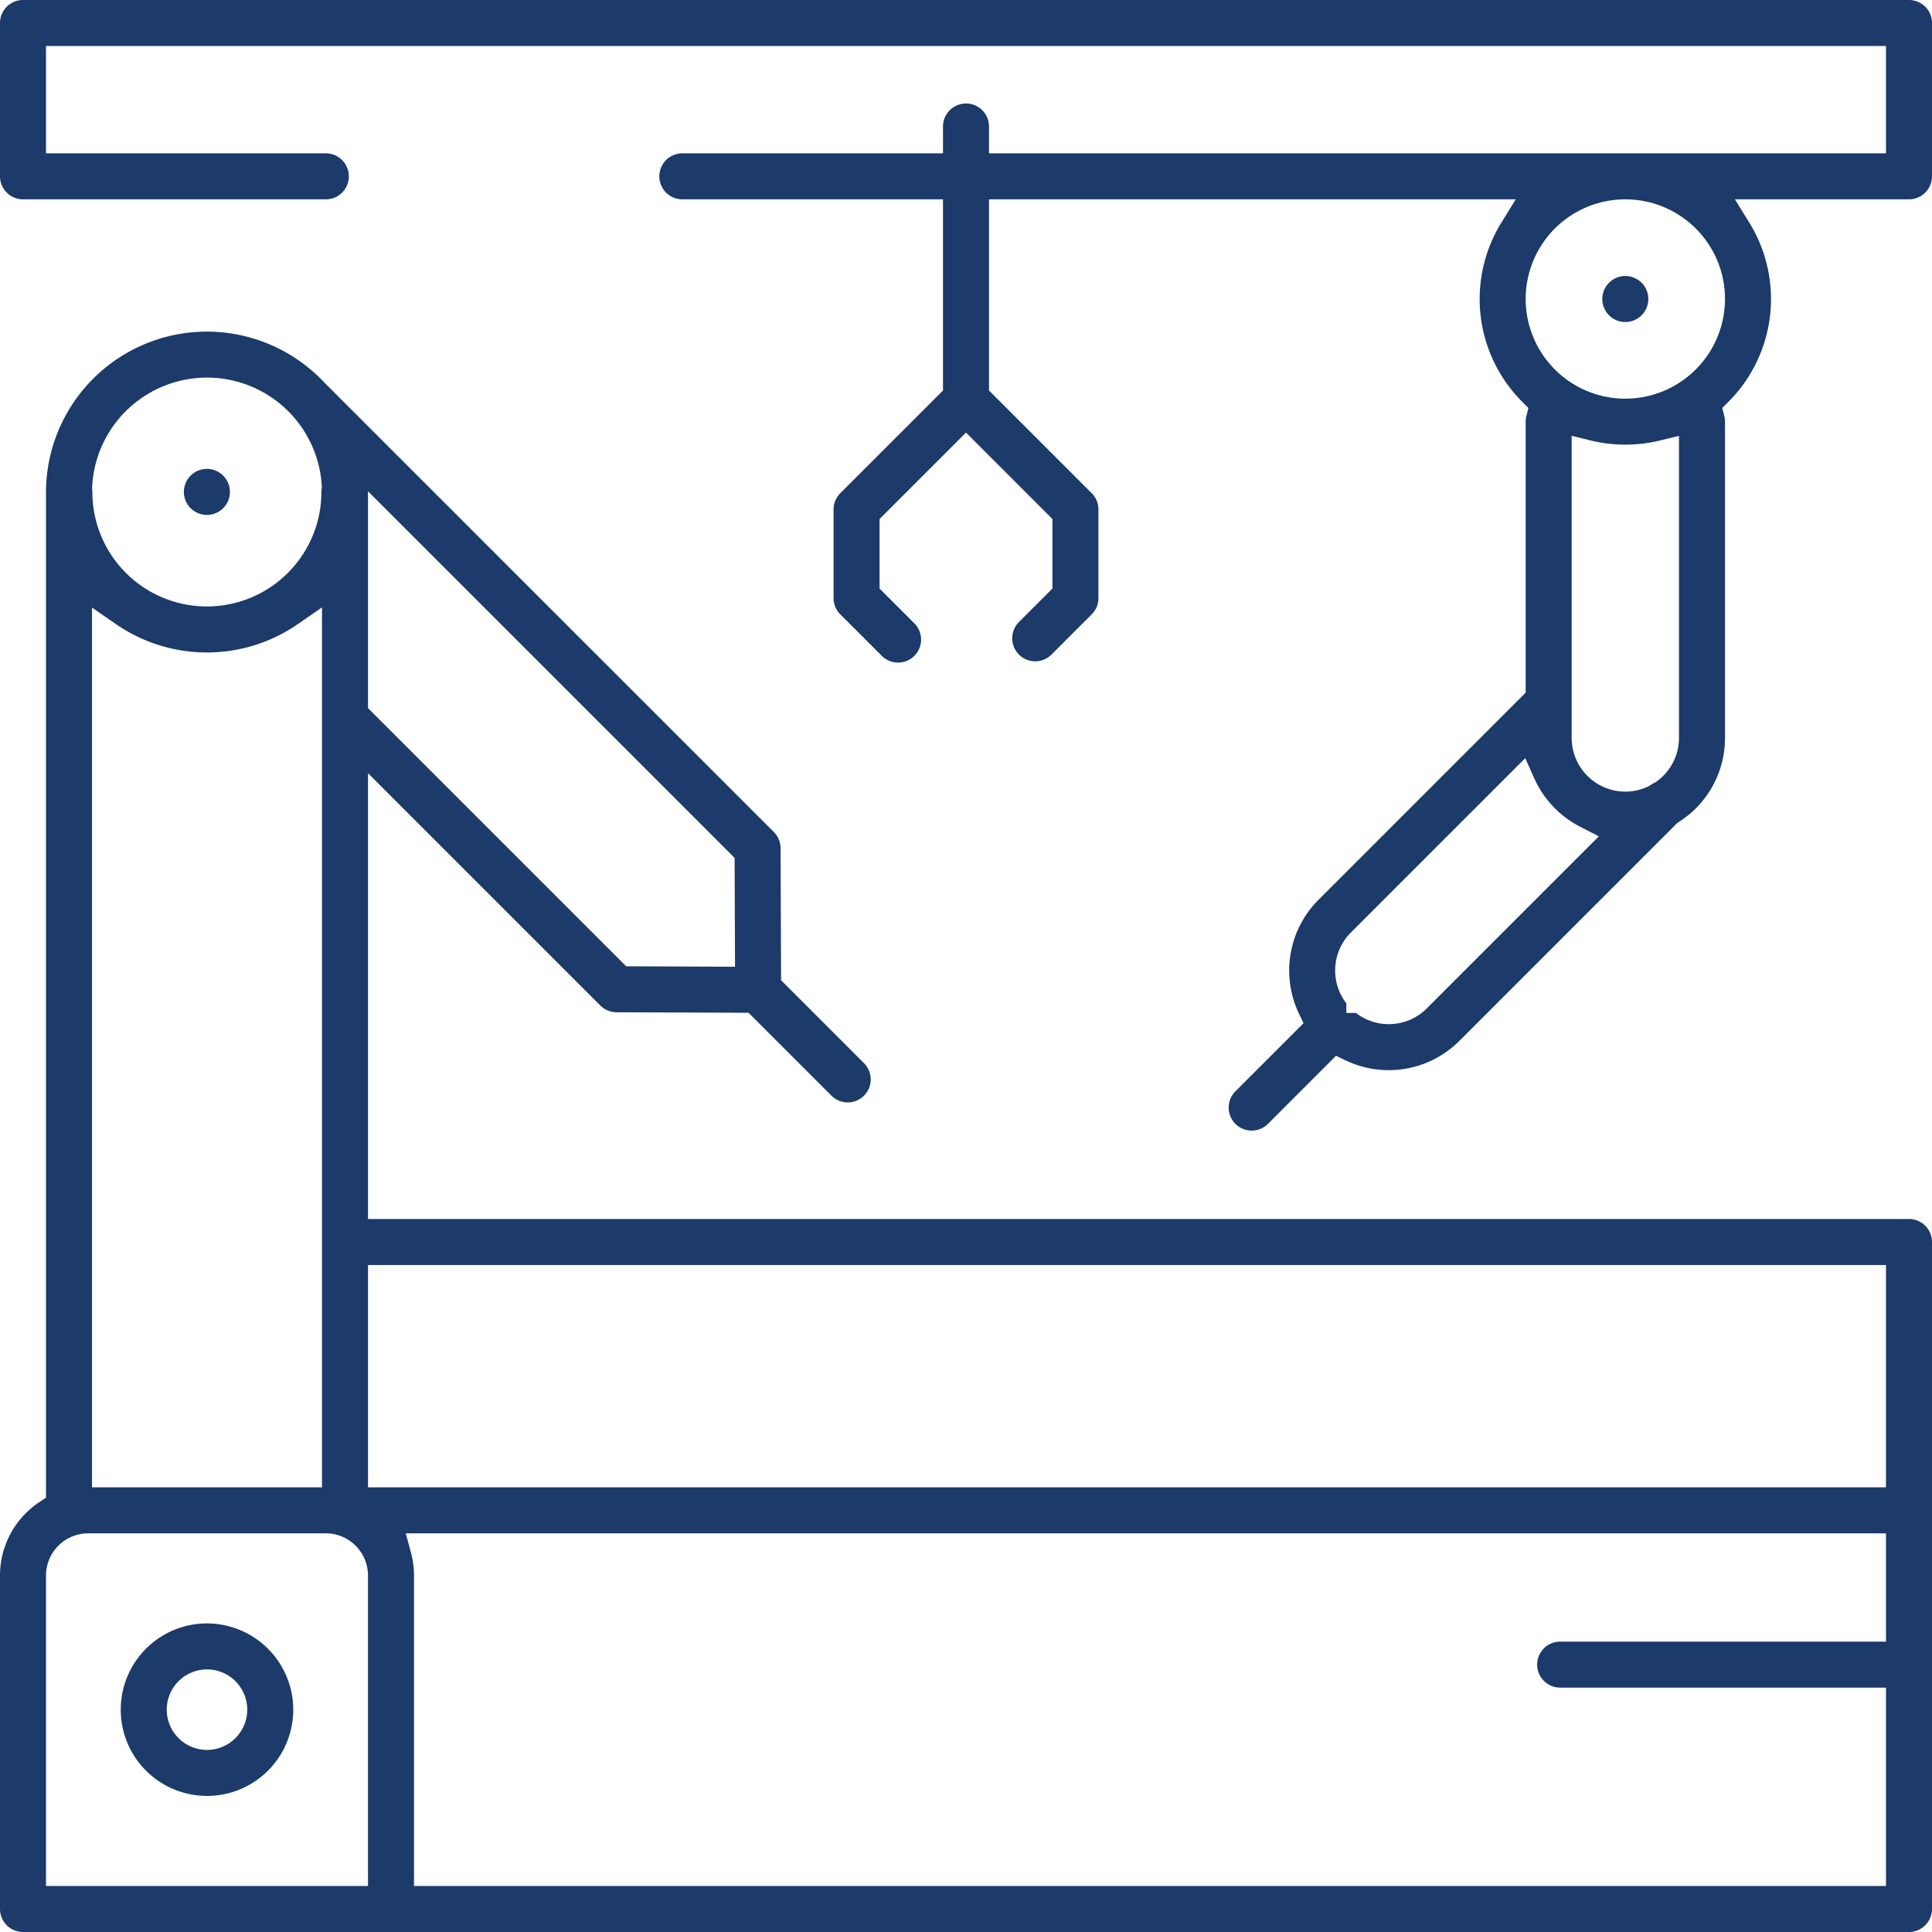
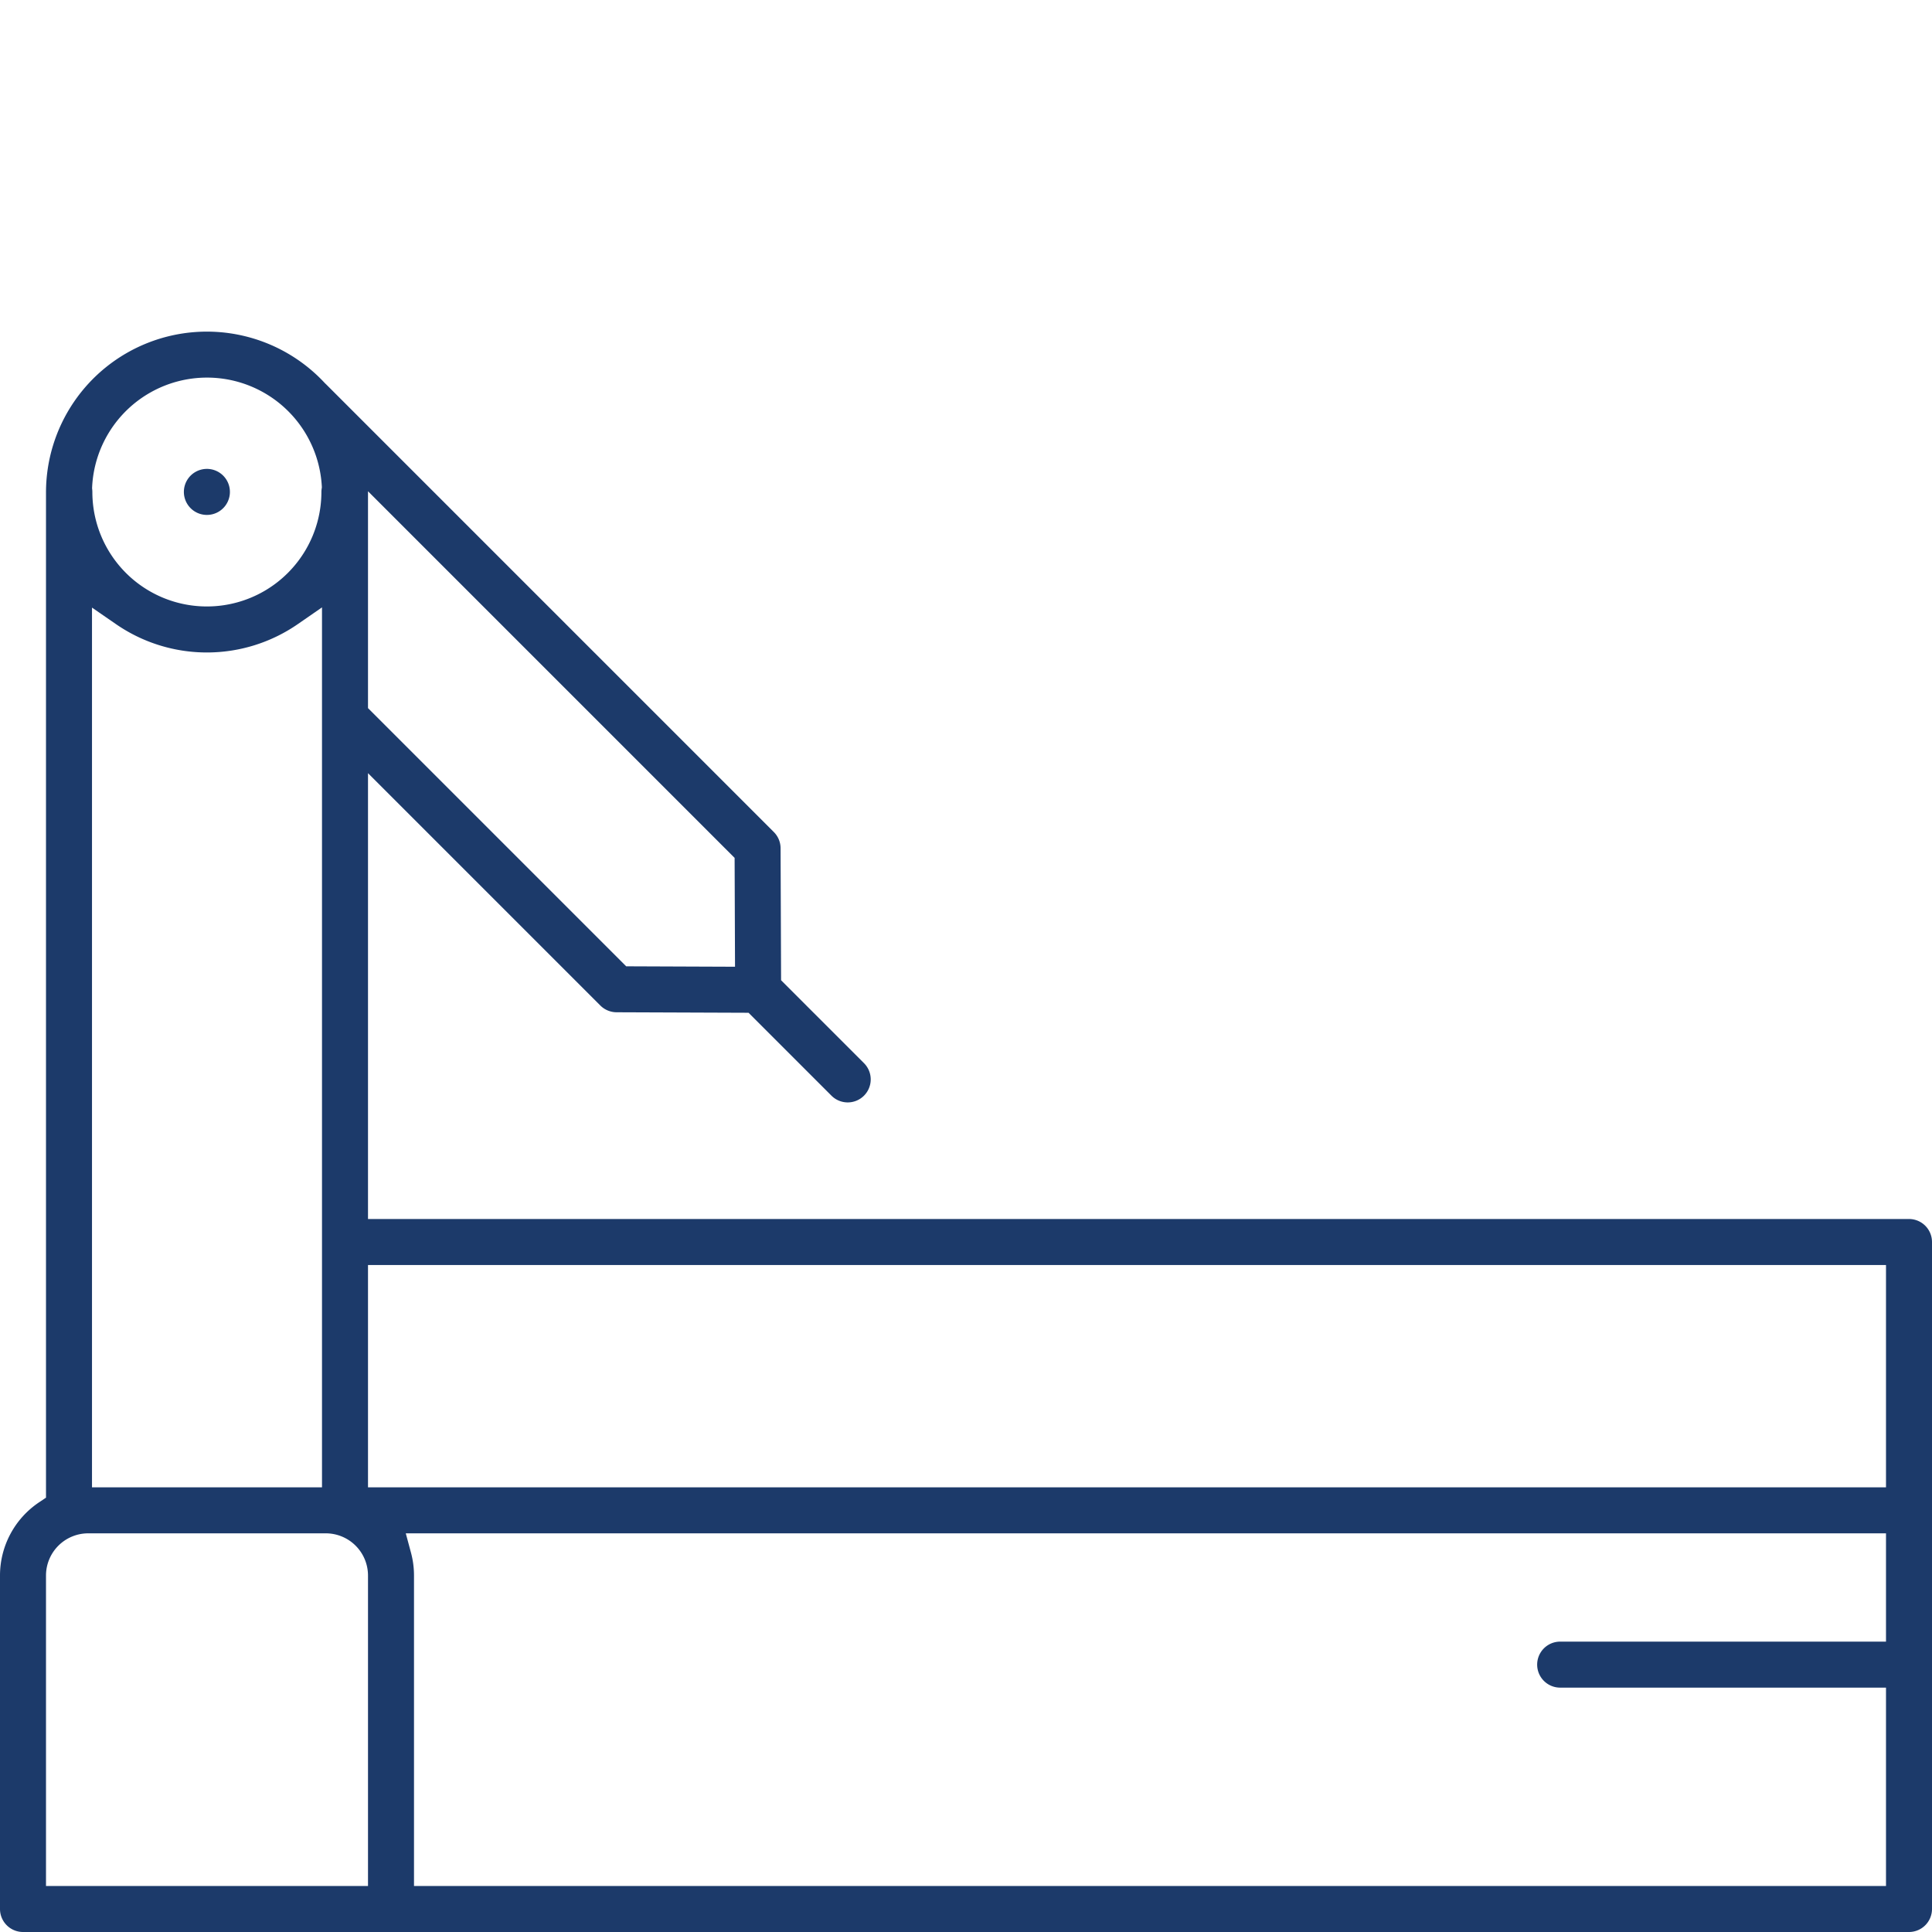
<svg xmlns="http://www.w3.org/2000/svg" viewBox="0 0 504 504">
  <defs>
    <style>.a{fill:#1c3a6a;}</style>
  </defs>
  <title>machine</title>
  <path class="a" d="M498,318H96V201.698l60.618,60.618a6.039,6.039,0,0,0,4.215,1.754l34.443.131,21.588,21.588a5.999,5.999,0,1,0,8.483-8.484L203.76,255.718l-.131-34.437a5.982,5.982,0,0,0-1.759-4.224L85.024,100.208c-.027-.023-.054-.047-.082-.072l-.235-.233A41.97,41.97,0,0,0,12,128.512V390.695l-1.772,1.189A22.995,22.995,0,0,0,0,411v87a6.006,6.006,0,0,0,6,6H498a6.006,6.006,0,0,0,6-6V324a6.006,6.006,0,0,0-6-6M96,128.155l95.639,95.643.106,28.393-28.389-.112L96,184.723Zm-71.964-1.11a29.997,29.997,0,0,1,59.906-.32l.023.393-.053.39a5.948,5.948,0,0,0-.068.824,29.875,29.875,0,1,1-59.75,0,6.159,6.159,0,0,0-.04-.668l-.033-.309ZM24,158.503l6.271,4.325a41.725,41.725,0,0,0,47.453-.039L84,158.447V388H24ZM96,492H12V411a11.013,11.013,0,0,1,11-11H85a11.013,11.013,0,0,1,11,11Zm396-63.75H407a6,6,0,0,0,0,12h85V492H108V411a22.931,22.931,0,0,0-.788-5.96L105.855,400H492ZM492,388H96V330H492Z" />
  <path class="a" d="M53.969,134.328a6.004,6.004,0,1,0-4.242-1.759,5.995,5.995,0,0,0,4.242,1.759" />
-   <path class="a" d="M498,0H6A6.006,6.006,0,0,0,0,6V46a6.006,6.006,0,0,0,6,6H85a6,6,0,0,0,0-12H12V12H492V40H258V33a6,6,0,0,0-12,0v7H178a6,6,0,0,0,0,12h68v49.872l-26.789,26.789a5.97,5.97,0,0,0-1.758,4.241v23.121a5.962,5.962,0,0,0,1.758,4.242l10.773,10.774a6.001,6.001,0,1,0,8.485-8.487l-9.016-9.016V135.39L252,112.843l22.547,22.547v18.15l-8.734,8.733a6.009,6.009,0,0,0,0,8.488,5.999,5.999,0,0,0,8.484,0l10.491-10.495a5.958,5.958,0,0,0,1.759-4.243V132.906a5.955,5.955,0,0,0-1.758-4.241L258,101.872V52H395.413l-3.767,6.102a37.91,37.91,0,0,0,5.473,46.727l1.588,1.59-.531,2.183A5.851,5.851,0,0,0,398,110v70.692l-54.09,54.093a26.066,26.066,0,0,0-5.072,29.589l1.215,2.551-17.815,17.813a6.003,6.003,0,0,0,8.489,8.489l17.801-17.807,2.554,1.222a26.037,26.037,0,0,0,29.597-5.086l56.88-56.882.369-.235A25.913,25.913,0,0,0,450,192.508V110a5.851,5.851,0,0,0-.176-1.398l-.531-2.183,1.588-1.59a37.91,37.91,0,0,0,5.473-46.727L452.587,52H498a6.006,6.006,0,0,0,6-6V6a6.006,6.006,0,0,0-6-6M372.192,263.073a13.999,13.999,0,0,1-18.463,1.173l-2.506-.004v-2.5a14.02,14.02,0,0,1,1.172-18.469l45.495-45.495,2.371,5.305a26.225,26.225,0,0,0,11.946,12.584l4.888,2.505ZM438,192.508a14.049,14.049,0,0,1-5.805,11.333l-.305.221-.342.161a5.976,5.976,0,0,0-.944.557l-.293.212-.328.155A13.826,13.826,0,0,1,424,206.508a14.015,14.015,0,0,1-14-14V113.691l4.951,1.213a38.065,38.065,0,0,0,18.098,0L438,113.691ZM424,104a26,26,0,1,1,26-26,26.029,26.029,0,0,1-26,26" />
-   <path class="a" d="M424,72a6.004,6.004,0,1,0,4.242,1.759A6.037,6.037,0,0,0,424,72" />
-   <path class="a" d="M54,423.5A22.5,22.5,0,1,0,76.5,446,22.526,22.526,0,0,0,54,423.5m0,33A10.5,10.5,0,1,1,64.5,446,10.512,10.512,0,0,1,54,456.5" />
</svg>